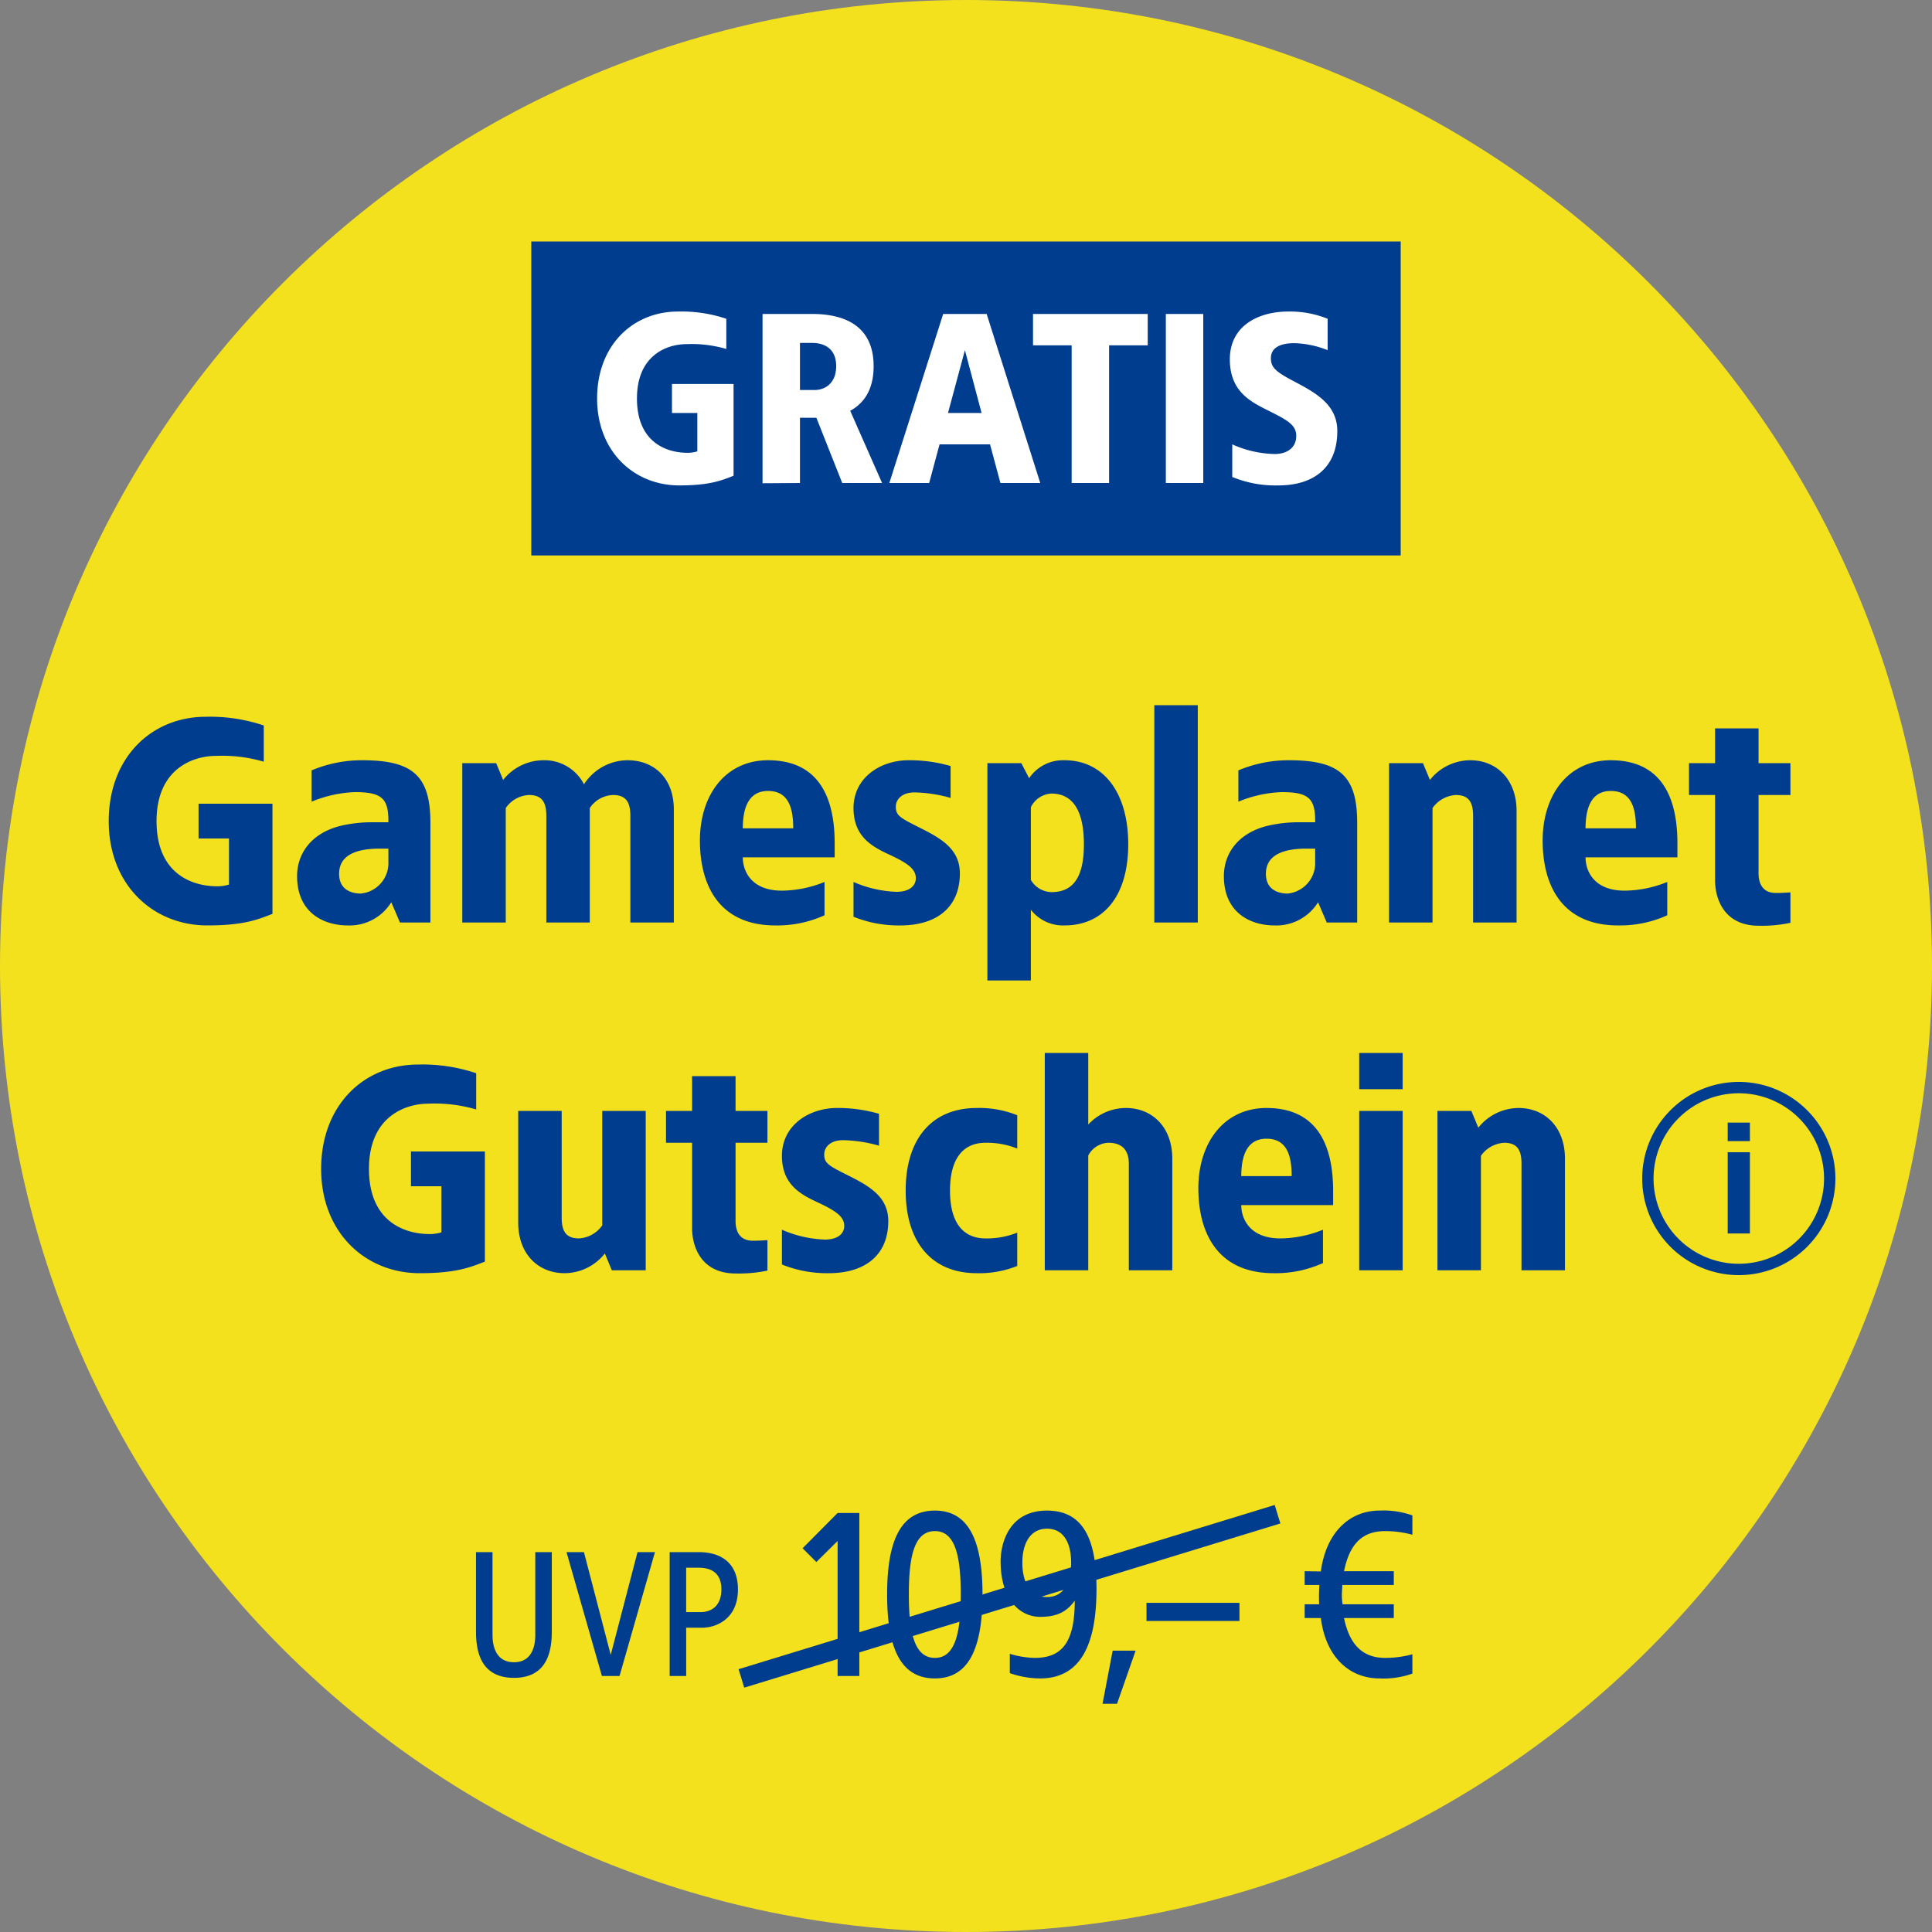
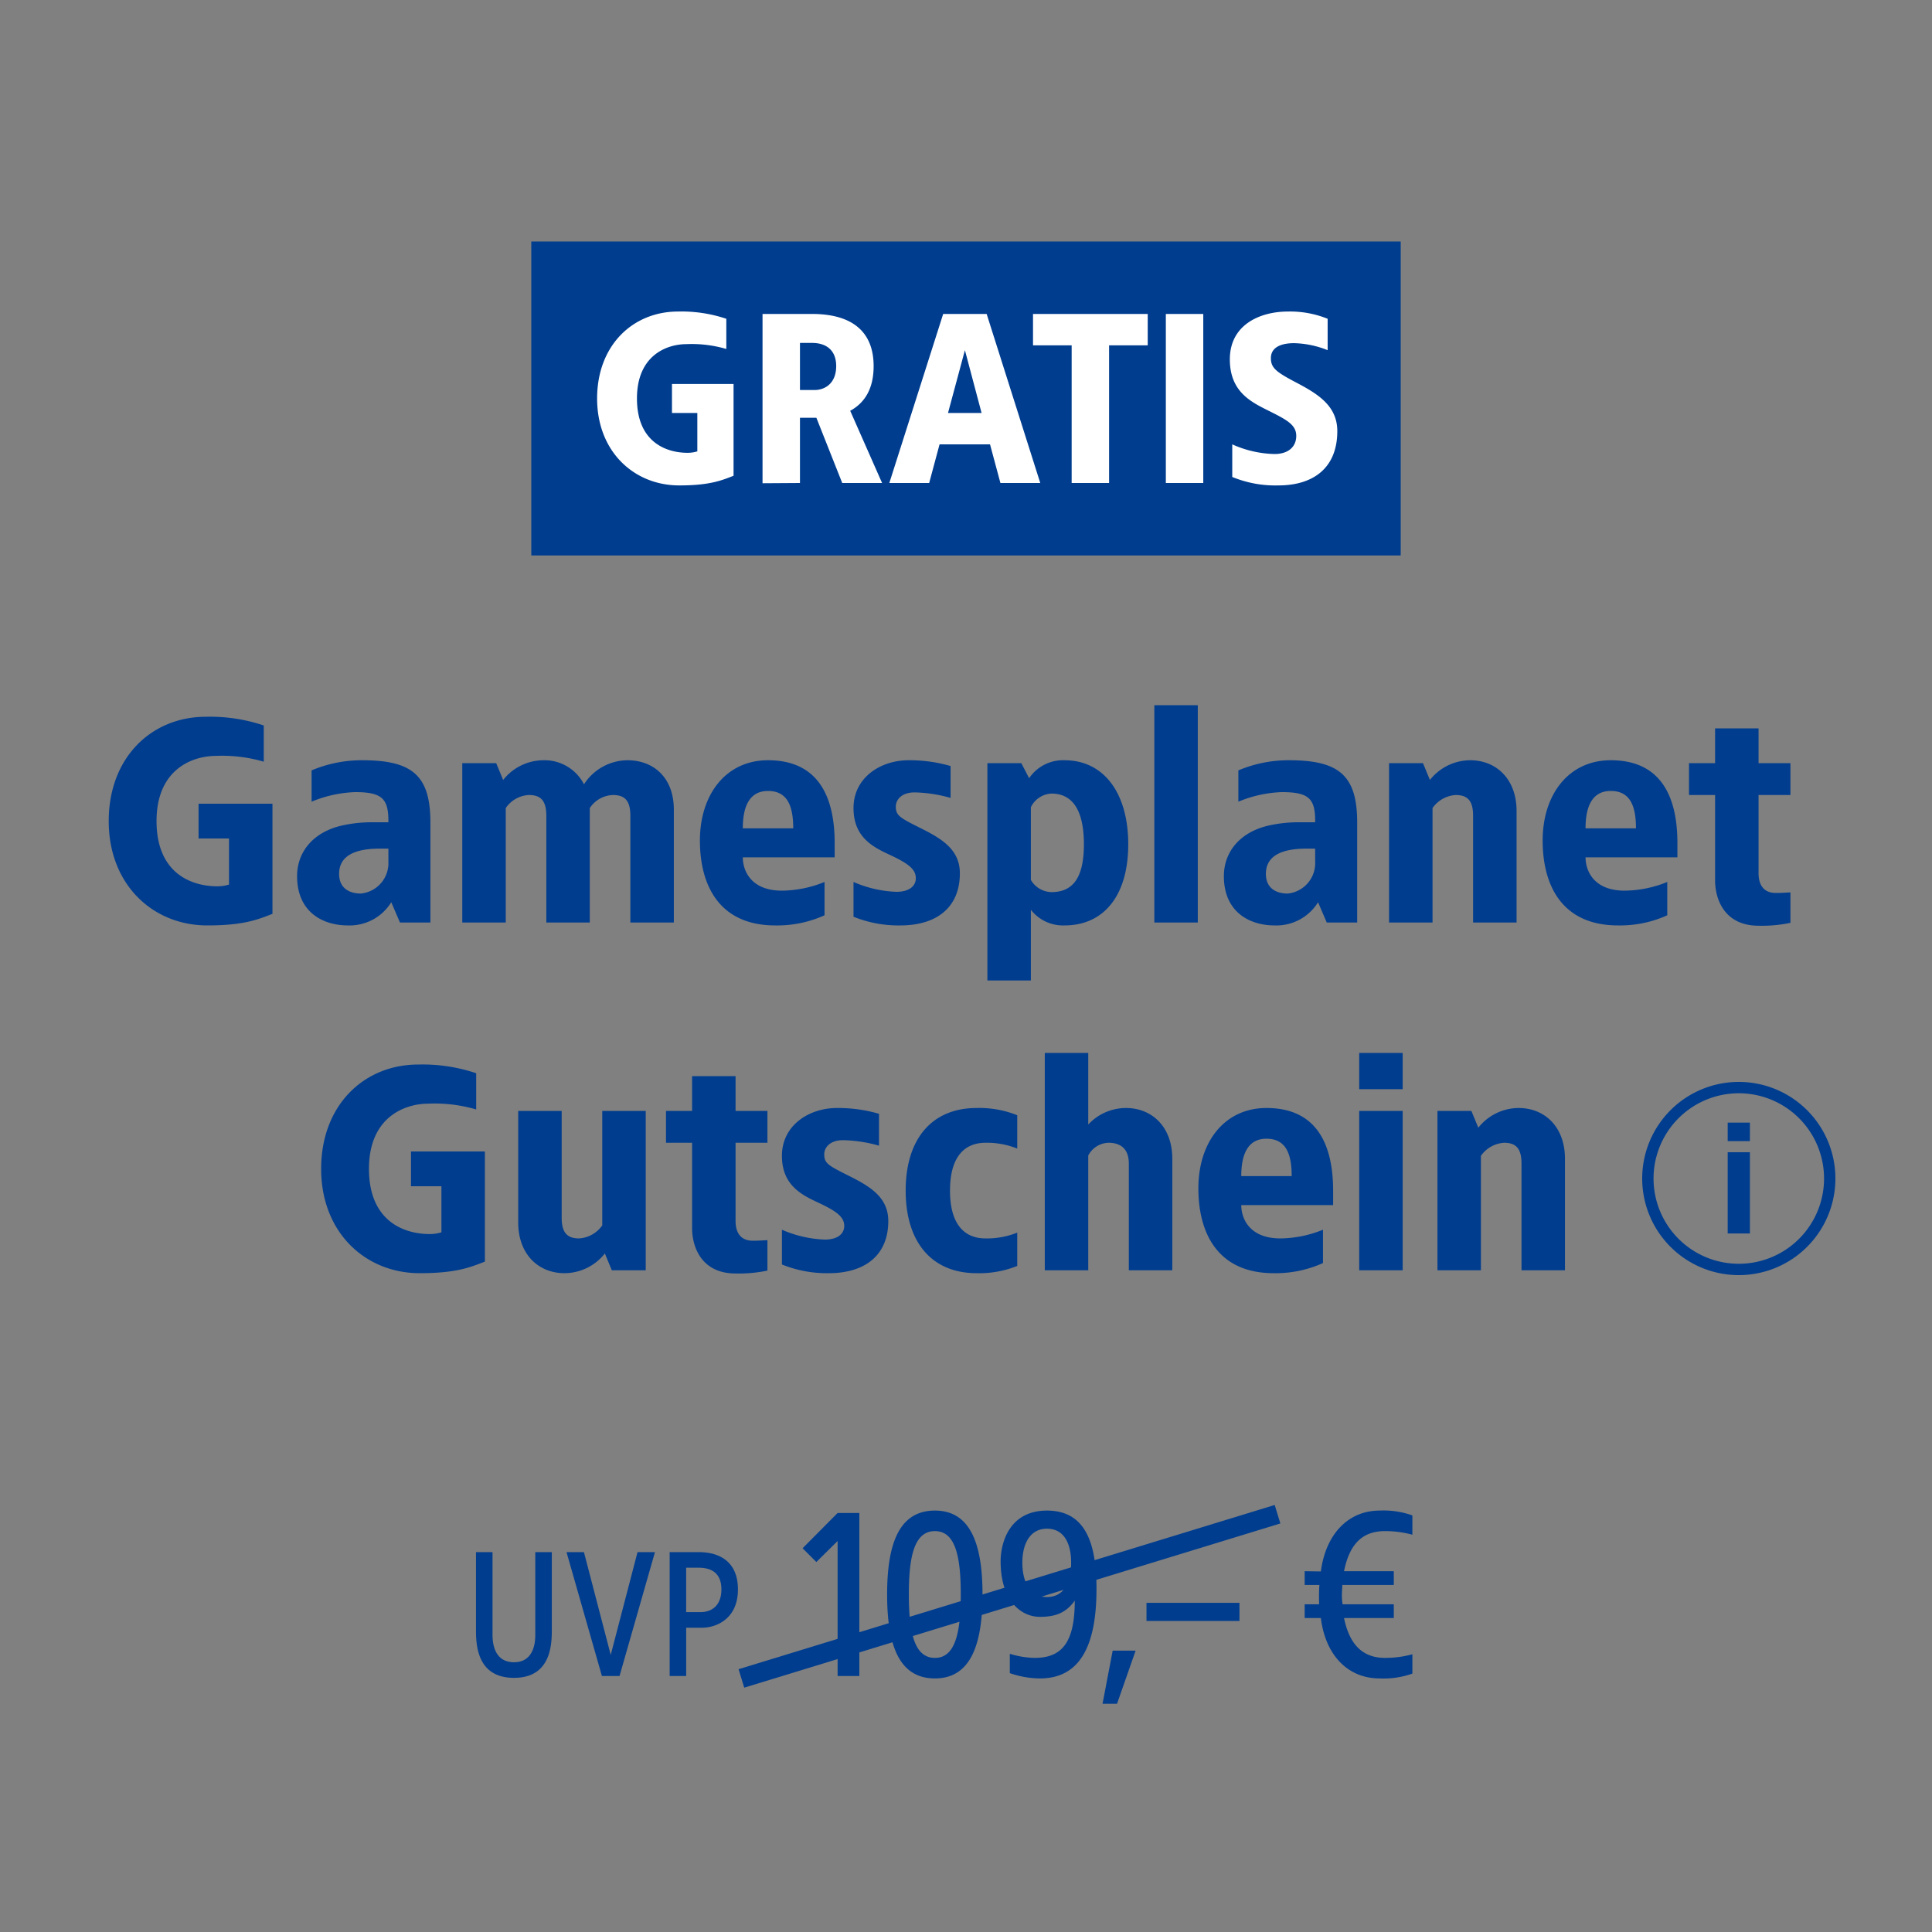
<svg xmlns="http://www.w3.org/2000/svg" width="400" height="400" viewBox="0 0 400 400">
  <rect x="0" y="0" width="400" height="400" fill="#808080" stroke="none" />
  <defs>
    <clipPath id="clip-path">
      <rect id="Rechteck_26" data-name="Rechteck 26" width="40" height="40" fill="none" />
    </clipPath>
    <clipPath id="clip-d-hwd-header-inklusive-gmaesplanet-gutschein-50-euro-17808_asus_rog_zephyrus_m16_gratis_gutschein">
      <rect width="400" height="400" />
    </clipPath>
  </defs>
  <g id="d-hwd-header-inklusive-gmaesplanet-gutschein-50-euro-17808_asus_rog_zephyrus_m16_gratis_gutschein" clip-path="url(#clip-d-hwd-header-inklusive-gmaesplanet-gutschein-50-euro-17808_asus_rog_zephyrus_m16_gratis_gutschein)">
    <g id="Gratis-zweizeilig-uvp-info">
      <g id="BG_Fix" data-name="BG Fix">
-         <path id="Pfad_248" data-name="Pfad 248" d="M663.3,395c110.457,0,200-89.543,200-200S773.756-5,663.3-5s-200,89.543-200,200,89.543,200,200,200" transform="translate(-463.299 5)" fill="#f3e11e" />
        <rect id="Rechteck_51" data-name="Rechteck 51" width="180" height="65" transform="translate(110 50)" fill="#003d8f" />
        <path id="Pfad_36010" data-name="Pfad 36010" d="M44.375,12.5c-9.35,0-16.75,7-16.75,18s7.65,18,17,18c6.25,0,8.7-1,11.25-2v-19H43.125v6h5.25v7.95a6.929,6.929,0,0,1-2,.3c-4.5,0-10.5-2.25-10.5-11.25s6.25-11.25,10.25-11.25a25.524,25.524,0,0,1,8.25,1V14A29.057,29.057,0,0,0,44.375,12.5Zm27.75.5H61.875V48.05l7.75-.05V34.5h3.4L78.375,48h8.25l-6.6-14.95c2.75-1.5,4.85-4.25,4.85-9.25C84.875,16.3,79.975,13,72.125,13Zm0,6c3,0,5,1.55,5,4.8,0,3.5-2.25,4.95-4.5,4.95h-3V19Zm36.15-6h-9L88.125,48h8.25l2.15-8h10.45l2.15,8h8.25Zm-4.5,7.5,3.45,13h-6.95Zm37.85-7.5h-23.75v6.5h8V48h7.75V19.5h8Zm11.5,0h-7.75V48h7.75Zm17.55-.5c-5.85,0-12.05,2.75-12.05,9.9,0,6.25,3.8,8.5,7.25,10.25,4.3,2.15,6.5,3.15,6.5,5.6,0,2.25-1.65,3.75-4.5,3.75a22.541,22.541,0,0,1-8.75-2v6.75a23.4,23.4,0,0,0,9.55,1.75c7.15,0,12.2-3.55,12.2-11.25,0-5.35-4.25-7.8-8.6-10.1-4.1-2.15-5.15-3-5.15-5,0-2.25,2.1-3.1,4.8-3.1a19.8,19.8,0,0,1,6.95,1.45V14A20.732,20.732,0,0,0,170.675,12.5Z" transform="translate(96 52)" fill="#fff" />
      </g>
      <g id="info-round-outline" transform="translate(340 224)">
        <g id="Gruppe_maskieren_112" data-name="Gruppe maskieren 112" clip-path="url(#clip-path)">
          <g id="info-round-outline-2" data-name="info-round-outline">
            <path id="Pfad_118" data-name="Pfad 118" d="M20,40A20,20,0,1,1,40,20,20,20,0,0,1,20,40ZM20,2.35A17.65,17.65,0,1,0,37.65,20,17.65,17.65,0,0,0,20,2.35Z" fill="#003d8f" />
            <path id="Pfad_119" data-name="Pfad 119" d="M11.68,7.2H7.08V3.37h4.6Zm0,19.125H7.08V9.5h4.6Z" transform="translate(10.62 5.055)" fill="#003d8f" />
          </g>
        </g>
      </g>
      <g id="Fontpad" transform="translate(-463.299 1)">
        <path id="Pfad_38205" data-name="Pfad 38205" d="M-153.39-42.6c-11.22,0-20.1,8.4-20.1,21.6S-164.31.6-153.09.6c7.5,0,10.44-1.2,13.5-2.4V-24.6h-15.3v7.2h6.3v9.54a8.315,8.315,0,0,1-2.4.36c-5.4,0-12.6-2.7-12.6-13.5s7.5-13.5,12.3-13.5a30.629,30.629,0,0,1,9.9,1.2v-7.5A34.868,34.868,0,0,0-153.39-42.6Zm32.4,9a26.749,26.749,0,0,0-10.5,2.1v6.48a25.765,25.765,0,0,1,9-1.98c5.64,0,6.96,1.38,6.9,6.24h-3.24a28.445,28.445,0,0,0-6.3.66c-5.94,1.32-9.36,5.4-9.36,10.5,0,7.5,5.4,10.2,10.5,10.2a10.141,10.141,0,0,0,9-4.8l1.8,4.2h6.3V-20.7C-106.89-30.48-110.67-33.6-120.99-33.6Zm5.4,18.3v2.7a6.32,6.32,0,0,1-5.7,6.6c-2.1,0-4.5-.9-4.5-4.08,0-4.08,3.9-5.22,8.4-5.22Zm49.5-18.3a10.806,10.806,0,0,0-9,4.98,9.189,9.189,0,0,0-8.4-4.98,10.71,10.71,0,0,0-8.34,4.08L-93.27-33h-7.02V0h9V-23.7a6.159,6.159,0,0,1,4.8-2.7c2.58,0,3.6,1.32,3.6,4.32V0h9V-23.7a5.984,5.984,0,0,1,4.8-2.7c2.58,0,3.6,1.32,3.6,4.32V0h9V-23.4C-56.49-30-60.69-33.6-66.09-33.6Zm29.1,0c-8.76,0-14.1,7.14-14.1,16.62C-51.09-7.44-46.89.6-35.49.6a23.742,23.742,0,0,0,10.2-2.1V-8.4a23.84,23.84,0,0,1-8.82,1.8c-6.42,0-8.1-4.14-8.1-6.9h19.02v-2.94C-23.19-25.92-26.49-33.6-36.99-33.6Zm0,6.36c4.02,0,5.22,3.12,5.22,7.74H-42.21C-42.21-23.52-41.13-27.24-36.99-27.24Zm29.1-6.36c-5.82,0-11.4,3.6-11.4,9.9,0,5.82,3.72,7.92,7.2,9.54,4.02,1.86,5.7,3.06,5.7,4.98,0,1.5-1.2,2.82-4.02,2.82A24.249,24.249,0,0,1-19.29-8.4v7.2A24.846,24.846,0,0,0-9.57.6c7.26,0,12.3-3.54,12.3-10.8,0-5.1-4.08-7.32-8.4-9.48-4.08-2.04-4.86-2.52-4.86-4.32,0-1.44,1.2-2.94,3.9-2.94A29.2,29.2,0,0,1,.81-25.8v-6.6A30.348,30.348,0,0,0-7.89-33.6Zm32.28,0a8.469,8.469,0,0,0-7.32,3.72L15.45-33H8.43V12h9V-2.64A8.445,8.445,0,0,0,24.39.6c8.1,0,13.2-6.12,13.2-16.8S32.49-33.6,24.39-33.6Zm-2.7,6.9c4.38,0,6.72,3.48,6.72,10.5s-2.34,9.9-6.72,9.9a5.053,5.053,0,0,1-4.26-2.52V-23.88A5.023,5.023,0,0,1,21.69-26.7ZM51.99-45h-9V0h9Zm18.9,11.4a26.749,26.749,0,0,0-10.5,2.1v6.48a25.765,25.765,0,0,1,9-1.98c5.64,0,6.96,1.38,6.9,6.24H73.05a28.445,28.445,0,0,0-6.3.66c-5.94,1.32-9.36,5.4-9.36,10.5,0,7.5,5.4,10.2,10.5,10.2a10.141,10.141,0,0,0,9-4.8L78.69,0h6.3V-20.7C84.99-30.48,81.21-33.6,70.89-33.6Zm5.4,18.3v2.7A6.32,6.32,0,0,1,70.59-6c-2.1,0-4.5-.9-4.5-4.08,0-4.08,3.9-5.22,8.4-5.22Zm32.1-18.3a10.71,10.71,0,0,0-8.34,4.08L98.61-33H91.59V0h9V-23.7a6.334,6.334,0,0,1,4.8-2.7c2.58,0,3.6,1.32,3.6,4.32V0h9V-23.1C117.99-29.7,113.79-33.6,108.39-33.6Zm29.1,0c-8.76,0-14.1,7.14-14.1,16.62,0,9.54,4.2,17.58,15.6,17.58a23.742,23.742,0,0,0,10.2-2.1V-8.4a23.84,23.84,0,0,1-8.82,1.8c-6.42,0-8.1-4.14-8.1-6.9h19.02v-2.94C151.29-25.92,147.99-33.6,137.49-33.6Zm0,6.36c4.02,0,5.22,3.12,5.22,7.74H132.27C132.27-23.52,133.35-27.24,137.49-27.24Zm30.6-12.96h-9V-33h-5.4v6.6h5.4V-8.58c.06,4.08,2.16,9.24,9,9.24a28.418,28.418,0,0,0,6.6-.6v-6.3c-1.02.06-1.98.12-3,.12-2.82,0-3.6-2.04-3.6-4.08V-26.4h6.6V-33h-6.6Zm-277.5,69.6c-11.22,0-20.1,8.4-20.1,21.6s9.18,21.6,20.4,21.6c7.5,0,10.44-1.2,13.5-2.4V47.4h-15.3v7.2h6.3v9.54a8.315,8.315,0,0,1-2.4.36c-5.4,0-12.6-2.7-12.6-13.5s7.5-13.5,12.3-13.5a30.629,30.629,0,0,1,9.9,1.2V31.2A34.868,34.868,0,0,0-109.41,29.4Zm47.1,9.6h-9V62.7a6.334,6.334,0,0,1-4.8,2.7c-2.58,0-3.6-1.32-3.6-4.32V39h-9V62.1c0,6.6,4.2,10.5,9.6,10.5a10.71,10.71,0,0,0,8.34-4.08L-69.33,72h7.02Zm18.6-7.2h-9V39h-5.4v6.6h5.4V63.42c.06,4.08,2.16,9.24,9,9.24a28.418,28.418,0,0,0,6.6-.6v-6.3c-1.02.06-1.98.12-3,.12-2.82,0-3.6-2.04-3.6-4.08V45.6h6.6V39h-6.6Zm21,6.6c-5.82,0-11.4,3.6-11.4,9.9,0,5.82,3.72,7.92,7.2,9.54,4.02,1.86,5.7,3.06,5.7,4.98,0,1.5-1.2,2.82-4.02,2.82a24.249,24.249,0,0,1-8.88-2.04v7.2a24.846,24.846,0,0,0,9.72,1.8c7.26,0,12.3-3.54,12.3-10.8,0-5.1-4.08-7.32-8.4-9.48-4.08-2.04-4.86-2.52-4.86-4.32,0-1.44,1.2-2.94,3.9-2.94a29.2,29.2,0,0,1,7.44,1.14V39.6A30.348,30.348,0,0,0-22.71,38.4Zm28.92,0c-9.3,0-14.7,6.42-14.7,17.1s5.4,17.1,14.7,17.1a21.048,21.048,0,0,0,8.4-1.5V64.2a16.786,16.786,0,0,1-6.6,1.2C4.11,65.4.69,63,.69,55.5s3.42-9.9,7.32-9.9a16.786,16.786,0,0,1,6.6,1.2V39.9A21.048,21.048,0,0,0,6.21,38.4ZM29.31,27h-9V72h9V48.24a4.875,4.875,0,0,1,4.2-2.64c2.58,0,4.2,1.32,4.2,4.32V72h9V48.9c0-6.6-4.2-10.5-9.6-10.5a10.673,10.673,0,0,0-7.8,3.42Zm36.9,11.4c-8.76,0-14.1,7.14-14.1,16.62,0,9.54,4.2,17.58,15.6,17.58a23.742,23.742,0,0,0,10.2-2.1V63.6a23.84,23.84,0,0,1-8.82,1.8c-6.42,0-8.1-4.14-8.1-6.9H80.01V55.56C80.01,46.08,76.71,38.4,66.21,38.4Zm0,6.36c4.02,0,5.22,3.12,5.22,7.74H60.99C60.99,48.48,62.07,44.76,66.21,44.76ZM94.41,27h-9v7.5h9Zm0,12h-9V72h9Zm24-.6a10.71,10.71,0,0,0-8.34,4.08L108.63,39h-7.02V72h9V48.3a6.334,6.334,0,0,1,4.8-2.7c2.58,0,3.6,1.32,3.6,4.32V72h9V48.9C128.01,42.3,123.81,38.4,118.41,38.4Z" transform="translate(659.299 190)" fill="#003d8f" />
        <path id="Pfad_38204" data-name="Pfad 38204" d="M-86.754-25.65h-3.42V-8.512c0,3.04-1.14,5.662-4.408,5.662-3.306,0-4.446-2.622-4.446-5.662V-25.65h-3.42V-9.272c0,3.61.646,9.652,7.866,9.652,7.182,0,7.828-6.042,7.828-9.652Zm21.356,0h-3.61L-74.556-4.37-80.1-25.65h-3.61L-76.38,0h3.648Zm9.044,0h-6V0h3.42V-9.994h3.268c2.812,0,7.448-1.71,7.448-7.942C-48.222-23.522-51.832-25.65-56.354-25.65Zm0,3.23c3.116,0,4.712,1.52,4.712,4.484,0,3.23-1.862,4.712-4.37,4.712h-2.926v-9.2Zm33.272-11.33h-4.5l-7.25,7.3,2.85,2.85,4.4-4.35V0h4.5Zm15.65-.5c-7.1,0-9.9,6.25-9.9,17.35,0,11.15,2.8,17.4,9.9,17.4,7,0,9.85-6.25,9.85-17.4C2.418-28-.432-34.25-7.432-34.25Zm0,4.25c4.2,0,5.35,5.15,5.35,13.1S-3.232-3.75-7.432-3.75c-4.25,0-5.4-5.2-5.4-13.15S-11.682-30-7.432-30Zm23.2-4.25c-7.95,0-9.6,6.9-9.6,10.5,0,8.1,4.15,11.5,8.15,11.5,3.25,0,5.4-.85,7.2-3.35,0,8.5-2.55,11.85-8.3,11.85a18.8,18.8,0,0,1-5.15-.85v4A19.127,19.127,0,0,0,14.318.5c8.65,0,11.7-7.4,11.7-18.55C26.018-27.55,23.718-34.25,15.768-34.25Zm0,3.75c3.45,0,5,2.95,5,7.05,0,4.15-1.55,7.1-5,7.1-3.4,0-5.1-2.95-5.1-7.1C10.668-27.55,12.368-30.5,15.768-30.5ZM34.118-5.25h-4.75l-2.1,11h3Zm21.5-9.9H36.368v3.75h19.25Zm29-19.1c-6.3,0-11.1,4.65-12.15,12.6l-3.35-.05v2.85h3.05a35.284,35.284,0,0,0-.05,4h-3V-12h3.35c1,8,5.85,12.5,12.15,12.5a17.748,17.748,0,0,0,6.8-1v-4a21.377,21.377,0,0,1-5.65.75c-4.35,0-7.3-2.4-8.5-8.25h10.3v-2.85h-10.6a12.557,12.557,0,0,1-.15-2.1l.1-1.9h10.65V-21.7h-10.3c1.2-5.95,4.05-8.3,8.5-8.3a21.376,21.376,0,0,1,5.65.75v-4A17.748,17.748,0,0,0,84.618-34.25Z" transform="translate(664.299 346)" fill="#003d8f" />
        <path id="Pfad_38049" data-name="Pfad 38049" d="M.586,35.912-.586,32.088l111-34,1.172,3.825Z" transform="translate(616.799 312.5)" fill="#003d8f" />
      </g>
    </g>
  </g>
</svg>